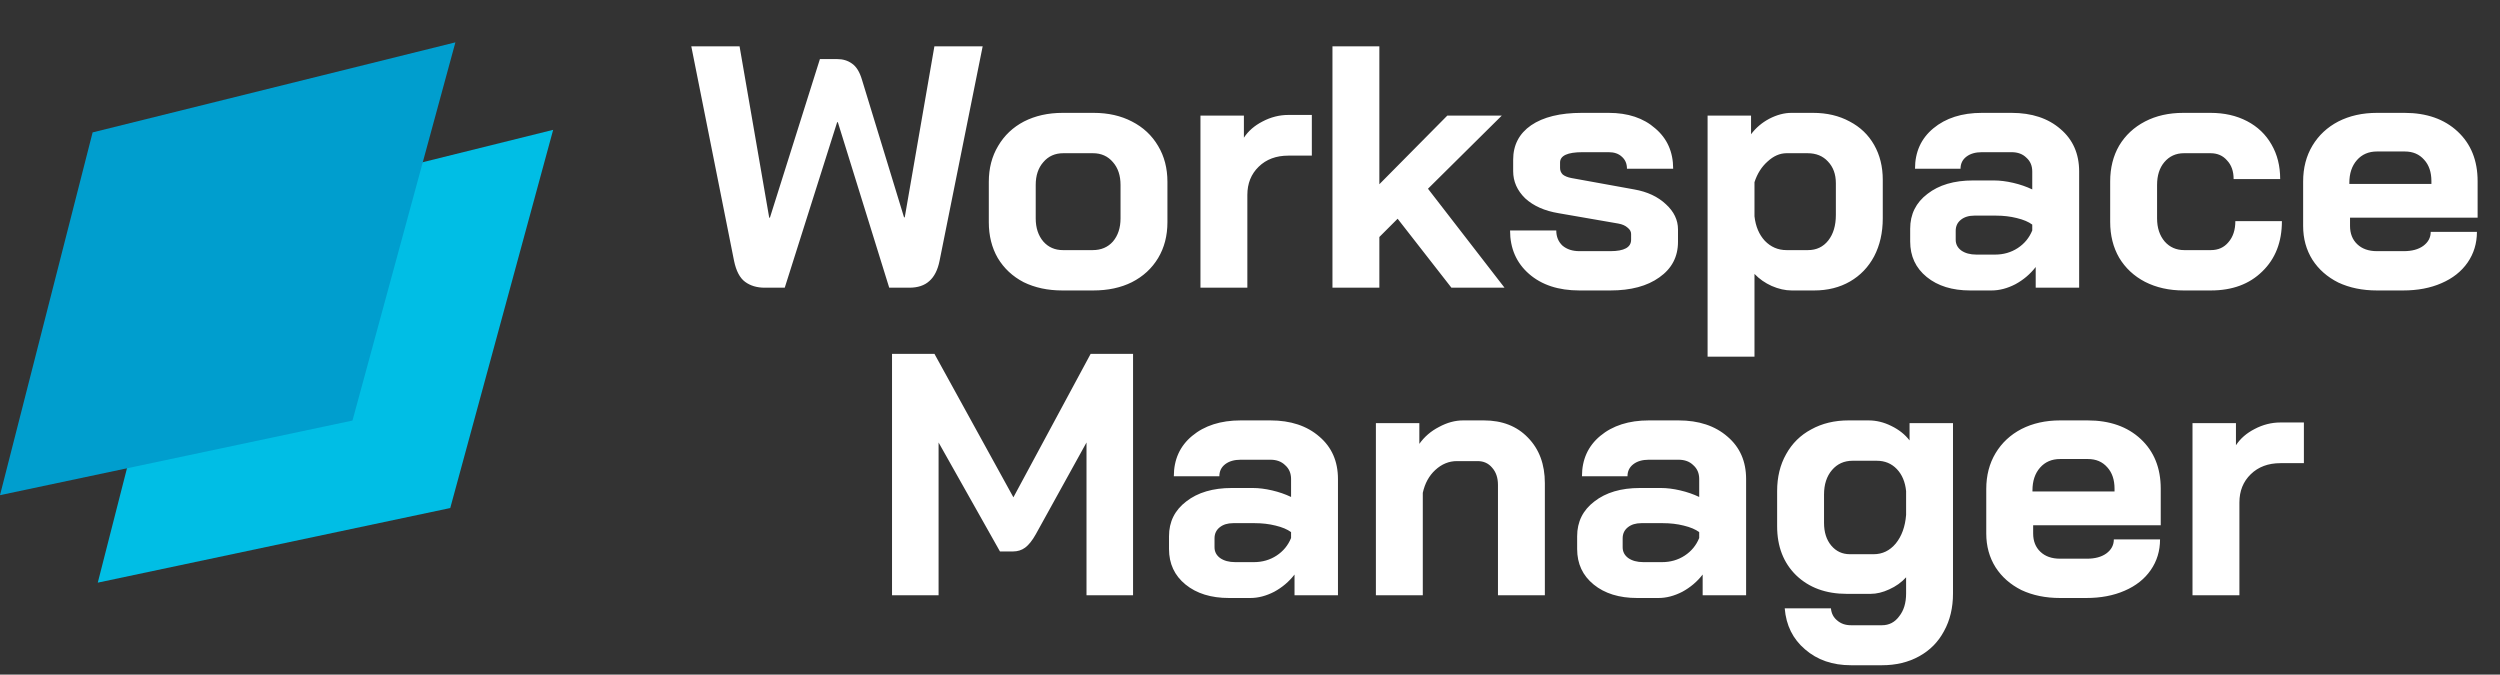
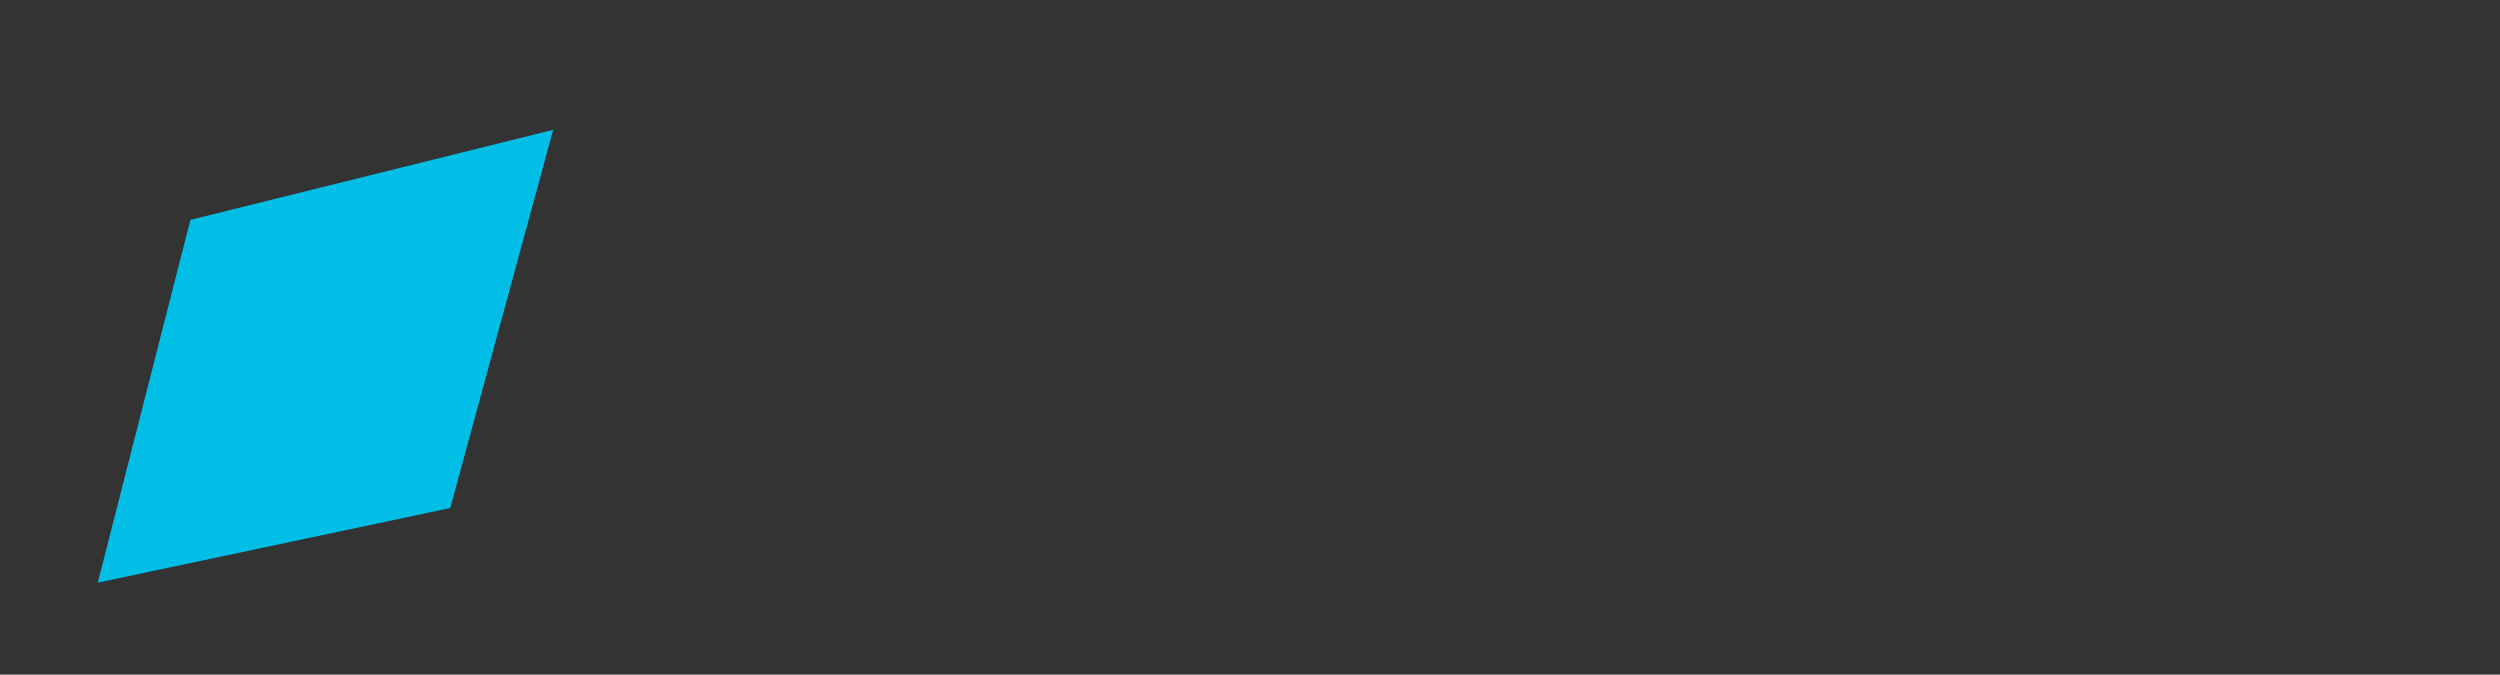
<svg xmlns="http://www.w3.org/2000/svg" width="252" height="68" viewBox="0 0 252 68" fill="none">
  <rect x="0" y="0" width="252" height="68" fill="#333333" stroke="none" />
  <path d="M19.191 22.164L55.759 13.087L45.385 51.21L9.855 58.731L19.191 22.164Z" fill="#00BEE5" />
-   <path d="M9.336 13.346L45.904 4.269L35.53 42.392L0 49.913L9.336 13.346Z" fill="#009ECE" />
-   <path d="M77.086 29C76.298 29 75.637 28.803 75.104 28.409C74.571 28.015 74.201 27.308 73.992 26.289L69.682 4.669H74.548L77.537 21.944H77.607L82.647 5.955H84.385C84.964 5.955 85.462 6.106 85.879 6.407C86.32 6.708 86.656 7.253 86.888 8.041L91.128 21.909H91.198L94.187 4.669H99.053L94.708 26.289C94.523 27.216 94.175 27.899 93.665 28.34C93.179 28.78 92.507 29 91.65 29H89.633L84.454 12.316H84.385L79.102 29H77.086ZM107.076 29.278C105.616 29.278 104.319 29 103.183 28.444C102.071 27.865 101.202 27.053 100.576 26.011C99.974 24.968 99.672 23.763 99.672 22.396V18.329C99.672 16.962 99.985 15.757 100.611 14.714C101.237 13.648 102.106 12.826 103.218 12.246C104.353 11.667 105.651 11.377 107.111 11.377H110.239C111.699 11.377 112.985 11.667 114.097 12.246C115.233 12.826 116.113 13.648 116.739 14.714C117.365 15.757 117.677 16.962 117.677 18.329V22.396C117.677 23.763 117.365 24.968 116.739 26.011C116.113 27.053 115.233 27.865 114.097 28.444C112.985 29 111.687 29.278 110.204 29.278H107.076ZM110.135 25.211C110.992 25.211 111.676 24.922 112.186 24.342C112.695 23.74 112.95 22.964 112.95 22.014V18.642C112.95 17.692 112.695 16.927 112.186 16.348C111.676 15.745 111.004 15.444 110.17 15.444H107.18C106.346 15.444 105.674 15.745 105.164 16.348C104.655 16.927 104.4 17.692 104.4 18.642V22.014C104.4 22.964 104.655 23.74 105.164 24.342C105.674 24.922 106.335 25.211 107.146 25.211H110.135ZM121.006 11.655H125.385V13.88C125.825 13.208 126.451 12.663 127.262 12.246C128.096 11.806 128.965 11.586 129.869 11.586H132.233V15.687H129.869C128.641 15.687 127.644 16.058 126.88 16.8C126.115 17.541 125.733 18.491 125.733 19.65V29H121.006V11.655ZM146.303 29L140.881 22.048L139.039 23.89V29H134.312V4.669H139.039V18.572L145.886 11.655H151.378L143.94 19.024L151.656 29H146.303ZM159.201 29.278C157.092 29.278 155.401 28.722 154.126 27.61C152.852 26.497 152.214 25.038 152.214 23.23H156.872C156.872 23.856 157.081 24.366 157.498 24.759C157.938 25.13 158.506 25.316 159.201 25.316H162.329C163.72 25.316 164.415 24.933 164.415 24.169V23.578C164.415 23.346 164.299 23.137 164.067 22.952C163.835 22.743 163.523 22.604 163.129 22.535L157.115 21.492C155.702 21.26 154.578 20.762 153.744 19.997C152.933 19.21 152.527 18.294 152.527 17.252V16.105C152.527 14.621 153.13 13.463 154.335 12.629C155.563 11.794 157.266 11.377 159.444 11.377H162.155C164.102 11.377 165.666 11.899 166.848 12.941C168.053 13.961 168.655 15.317 168.655 17.008H163.998C163.998 16.498 163.824 16.093 163.476 15.792C163.152 15.491 162.712 15.34 162.155 15.34H159.514C158.008 15.34 157.254 15.687 157.254 16.383V16.939C157.254 17.194 157.347 17.414 157.533 17.599C157.741 17.761 158.031 17.877 158.402 17.947L164.728 19.094C166.048 19.326 167.114 19.824 167.925 20.588C168.736 21.33 169.142 22.176 169.142 23.126V24.377C169.142 25.883 168.516 27.077 167.265 27.957C166.037 28.838 164.392 29.278 162.329 29.278H159.201ZM172.125 11.655H176.505V13.532C176.991 12.884 177.605 12.362 178.347 11.968C179.112 11.574 179.853 11.377 180.572 11.377H182.761C184.152 11.377 185.38 11.667 186.446 12.246C187.512 12.803 188.334 13.59 188.914 14.61C189.493 15.63 189.783 16.8 189.783 18.121V22.014C189.783 23.45 189.493 24.725 188.914 25.837C188.334 26.926 187.523 27.772 186.481 28.374C185.438 28.977 184.233 29.278 182.866 29.278H180.606C179.957 29.278 179.285 29.127 178.59 28.826C177.918 28.525 177.339 28.119 176.852 27.61V35.952H172.125V11.655ZM182.24 25.211C183.097 25.211 183.781 24.887 184.291 24.238C184.801 23.589 185.055 22.732 185.055 21.666V18.468C185.055 17.564 184.789 16.834 184.256 16.278C183.746 15.722 183.063 15.444 182.205 15.444H180.085C179.413 15.444 178.776 15.722 178.173 16.278C177.571 16.811 177.13 17.506 176.852 18.364V21.805C176.968 22.825 177.316 23.647 177.895 24.273C178.498 24.898 179.228 25.211 180.085 25.211H182.24ZM198.594 29.278C196.787 29.278 195.327 28.826 194.215 27.922C193.103 27.019 192.546 25.825 192.546 24.342V23.056C192.546 21.596 193.126 20.426 194.284 19.546C195.443 18.642 196.972 18.19 198.872 18.19H200.993C201.595 18.19 202.244 18.271 202.939 18.433C203.634 18.596 204.272 18.816 204.851 19.094V17.286C204.851 16.707 204.654 16.244 204.26 15.896C203.889 15.525 203.391 15.34 202.765 15.34H199.776C199.127 15.34 198.606 15.491 198.212 15.792C197.818 16.093 197.621 16.498 197.621 17.008H193.033C193.033 15.317 193.647 13.961 194.875 12.941C196.127 11.899 197.76 11.377 199.776 11.377H202.765C204.805 11.377 206.45 11.922 207.701 13.011C208.952 14.077 209.578 15.502 209.578 17.286V29H205.199V26.915C204.642 27.633 203.959 28.212 203.148 28.652C202.337 29.07 201.537 29.278 200.749 29.278H198.594ZM201.097 25.663C201.954 25.663 202.719 25.443 203.391 25.003C204.063 24.562 204.55 23.972 204.851 23.23V22.639C204.48 22.361 203.959 22.141 203.287 21.979C202.638 21.817 201.943 21.735 201.201 21.735H199.012C198.455 21.735 198.004 21.875 197.656 22.153C197.308 22.431 197.135 22.801 197.135 23.265V24.169C197.135 24.609 197.32 24.968 197.691 25.246C198.085 25.524 198.594 25.663 199.22 25.663H201.097ZM220.109 29.278C218.65 29.278 217.352 28.988 216.217 28.409C215.104 27.83 214.235 27.019 213.61 25.976C213.007 24.933 212.706 23.728 212.706 22.361V18.294C212.706 16.927 213.007 15.722 213.61 14.679C214.235 13.637 215.104 12.826 216.217 12.246C217.329 11.667 218.615 11.377 220.075 11.377H222.821C224.211 11.377 225.439 11.655 226.505 12.212C227.571 12.768 228.394 13.556 228.973 14.575C229.552 15.572 229.842 16.73 229.842 18.051H225.149C225.149 17.263 224.929 16.637 224.489 16.174C224.072 15.687 223.516 15.444 222.821 15.444H220.144C219.333 15.444 218.673 15.745 218.163 16.348C217.676 16.927 217.433 17.692 217.433 18.642V22.014C217.433 22.964 217.688 23.74 218.198 24.342C218.708 24.922 219.368 25.211 220.179 25.211H222.855C223.597 25.211 224.188 24.945 224.628 24.412C225.092 23.879 225.323 23.172 225.323 22.292H230.016C230.016 24.4 229.355 26.092 228.034 27.366C226.737 28.641 225.01 29.278 222.855 29.278H220.109ZM239.594 29.278C238.134 29.278 236.837 29.012 235.701 28.479C234.589 27.922 233.72 27.158 233.094 26.185C232.469 25.188 232.156 24.053 232.156 22.778V18.294C232.156 16.927 232.469 15.722 233.094 14.679C233.72 13.637 234.589 12.826 235.701 12.246C236.837 11.667 238.134 11.377 239.594 11.377H242.375C244.599 11.377 246.384 12.003 247.728 13.254C249.072 14.506 249.744 16.174 249.744 18.26V21.944H236.883V22.778C236.883 23.543 237.126 24.157 237.613 24.62C238.1 25.084 238.76 25.316 239.594 25.316H242.305C243.116 25.316 243.765 25.142 244.252 24.794C244.762 24.423 245.016 23.948 245.016 23.369H249.674C249.674 24.528 249.361 25.559 248.736 26.463C248.11 27.366 247.229 28.061 246.094 28.548C244.982 29.035 243.696 29.278 242.236 29.278H239.594ZM245.086 18.538V18.26C245.086 17.356 244.843 16.637 244.356 16.105C243.869 15.548 243.221 15.27 242.41 15.27H239.594C238.76 15.27 238.088 15.56 237.578 16.139C237.068 16.719 236.813 17.483 236.813 18.433V18.538H245.086ZM89.916 35.669H94.192L102.151 50.129L109.937 35.669H114.212V60H109.52V44.602L104.411 53.848C104.063 54.473 103.704 54.925 103.333 55.203C102.985 55.458 102.58 55.586 102.116 55.586H100.796L94.609 44.602V60H89.916V35.669ZM123.884 60.278C122.076 60.278 120.616 59.826 119.504 58.922C118.392 58.019 117.836 56.825 117.836 55.342V54.056C117.836 52.596 118.415 51.426 119.574 50.546C120.732 49.642 122.262 49.19 124.162 49.19H126.282C126.885 49.19 127.533 49.271 128.229 49.433C128.924 49.596 129.561 49.816 130.14 50.094V48.286C130.14 47.707 129.943 47.244 129.549 46.896C129.179 46.525 128.68 46.34 128.055 46.34H125.066C124.417 46.34 123.895 46.49 123.501 46.792C123.107 47.093 122.911 47.498 122.911 48.008H118.322C118.322 46.317 118.936 44.961 120.165 43.941C121.416 42.899 123.05 42.377 125.066 42.377H128.055C130.094 42.377 131.739 42.922 132.991 44.011C134.242 45.077 134.867 46.502 134.867 48.286V60H130.488V57.914C129.932 58.633 129.248 59.212 128.437 59.652C127.626 60.069 126.827 60.278 126.039 60.278H123.884ZM126.386 56.663C127.244 56.663 128.008 56.443 128.68 56.003C129.352 55.562 129.839 54.972 130.14 54.23V53.639C129.77 53.361 129.248 53.141 128.576 52.979C127.927 52.817 127.232 52.735 126.491 52.735H124.301C123.745 52.735 123.293 52.874 122.945 53.153C122.598 53.431 122.424 53.801 122.424 54.265V55.169C122.424 55.609 122.609 55.968 122.98 56.246C123.374 56.524 123.884 56.663 124.509 56.663H126.386ZM138.69 42.655H143.07V44.741C143.58 44.023 144.24 43.455 145.051 43.038C145.862 42.597 146.673 42.377 147.484 42.377H149.57C151.424 42.377 152.907 42.957 154.019 44.115C155.154 45.274 155.722 46.803 155.722 48.703V60H150.995V48.877C150.995 48.159 150.798 47.58 150.404 47.139C150.033 46.699 149.547 46.479 148.944 46.479H146.859C146.048 46.479 145.318 46.78 144.669 47.383C144.043 47.962 143.626 48.727 143.418 49.677V60H138.69V42.655ZM165.024 60.278C163.216 60.278 161.757 59.826 160.644 58.922C159.532 58.019 158.976 56.825 158.976 55.342V54.056C158.976 52.596 159.555 51.426 160.714 50.546C161.872 49.642 163.402 49.19 165.302 49.19H167.422C168.025 49.19 168.674 49.271 169.369 49.433C170.064 49.596 170.701 49.816 171.28 50.094V48.286C171.28 47.707 171.083 47.244 170.69 46.896C170.319 46.525 169.821 46.34 169.195 46.34H166.206C165.557 46.34 165.035 46.49 164.642 46.792C164.248 47.093 164.051 47.498 164.051 48.008H159.462C159.462 46.317 160.077 44.961 161.305 43.941C162.556 42.899 164.19 42.377 166.206 42.377H169.195C171.234 42.377 172.879 42.922 174.131 44.011C175.382 45.077 176.008 46.502 176.008 48.286V60H171.628V57.914C171.072 58.633 170.388 59.212 169.577 59.652C168.766 60.069 167.967 60.278 167.179 60.278H165.024ZM167.526 56.663C168.384 56.663 169.149 56.443 169.821 56.003C170.493 55.562 170.979 54.972 171.28 54.23V53.639C170.91 53.361 170.388 53.141 169.716 52.979C169.067 52.817 168.372 52.735 167.631 52.735H165.441C164.885 52.735 164.433 52.874 164.085 53.153C163.738 53.431 163.564 53.801 163.564 54.265V55.169C163.564 55.609 163.749 55.968 164.12 56.246C164.514 56.524 165.024 56.663 165.65 56.663H167.526ZM186.574 67.056C184.72 67.056 183.179 66.523 181.951 65.457C180.723 64.414 180.039 63.036 179.9 61.321H184.558C184.604 61.831 184.813 62.236 185.183 62.537C185.554 62.862 186.018 63.024 186.574 63.024H189.702C190.42 63.024 191 62.723 191.44 62.12C191.903 61.541 192.135 60.776 192.135 59.826V58.193C191.672 58.702 191.104 59.108 190.432 59.409C189.783 59.71 189.157 59.861 188.555 59.861H186.157C184.048 59.861 182.345 59.235 181.047 57.984C179.773 56.733 179.135 55.087 179.135 53.048V49.503C179.135 48.089 179.437 46.85 180.039 45.784C180.642 44.695 181.487 43.86 182.576 43.281C183.666 42.679 184.917 42.377 186.33 42.377H188.346C189.134 42.377 189.899 42.563 190.64 42.934C191.405 43.304 192.019 43.791 192.483 44.393V42.655H196.862V59.826C196.862 61.263 196.561 62.526 195.958 63.615C195.379 64.704 194.545 65.55 193.456 66.152C192.367 66.755 191.115 67.056 189.702 67.056H186.574ZM188.868 55.864C189.748 55.864 190.49 55.505 191.092 54.786C191.695 54.045 192.042 53.083 192.135 51.901V49.503C192.042 48.576 191.73 47.834 191.197 47.278C190.664 46.722 189.992 46.444 189.181 46.444H186.747C185.89 46.444 185.195 46.757 184.662 47.383C184.129 48.008 183.862 48.831 183.862 49.85V52.701C183.862 53.651 184.106 54.415 184.592 54.995C185.079 55.574 185.705 55.864 186.469 55.864H188.868ZM207.653 60.278C206.193 60.278 204.895 60.012 203.76 59.479C202.648 58.922 201.779 58.158 201.153 57.185C200.527 56.188 200.215 55.053 200.215 53.778V49.294C200.215 47.927 200.527 46.722 201.153 45.679C201.779 44.637 202.648 43.826 203.76 43.246C204.895 42.667 206.193 42.377 207.653 42.377H210.434C212.658 42.377 214.442 43.003 215.786 44.254C217.13 45.506 217.802 47.174 217.802 49.26V52.944H204.942V53.778C204.942 54.543 205.185 55.157 205.672 55.62C206.158 56.084 206.819 56.316 207.653 56.316H210.364C211.175 56.316 211.824 56.142 212.311 55.794C212.82 55.423 213.075 54.948 213.075 54.369H217.733C217.733 55.528 217.42 56.559 216.794 57.463C216.169 58.366 215.288 59.062 214.153 59.548C213.04 60.035 211.754 60.278 210.295 60.278H207.653ZM213.145 49.538V49.26C213.145 48.356 212.901 47.638 212.415 47.105C211.928 46.548 211.279 46.27 210.468 46.27H207.653C206.819 46.27 206.147 46.56 205.637 47.139C205.127 47.719 204.872 48.483 204.872 49.433V49.538H213.145ZM221.004 42.655H225.384V44.88C225.824 44.208 226.45 43.663 227.261 43.246C228.095 42.806 228.964 42.586 229.868 42.586H232.232V46.687H229.868C228.64 46.687 227.643 47.058 226.879 47.8C226.114 48.541 225.732 49.491 225.732 50.65V60H221.004V42.655Z" fill="white" />
</svg>